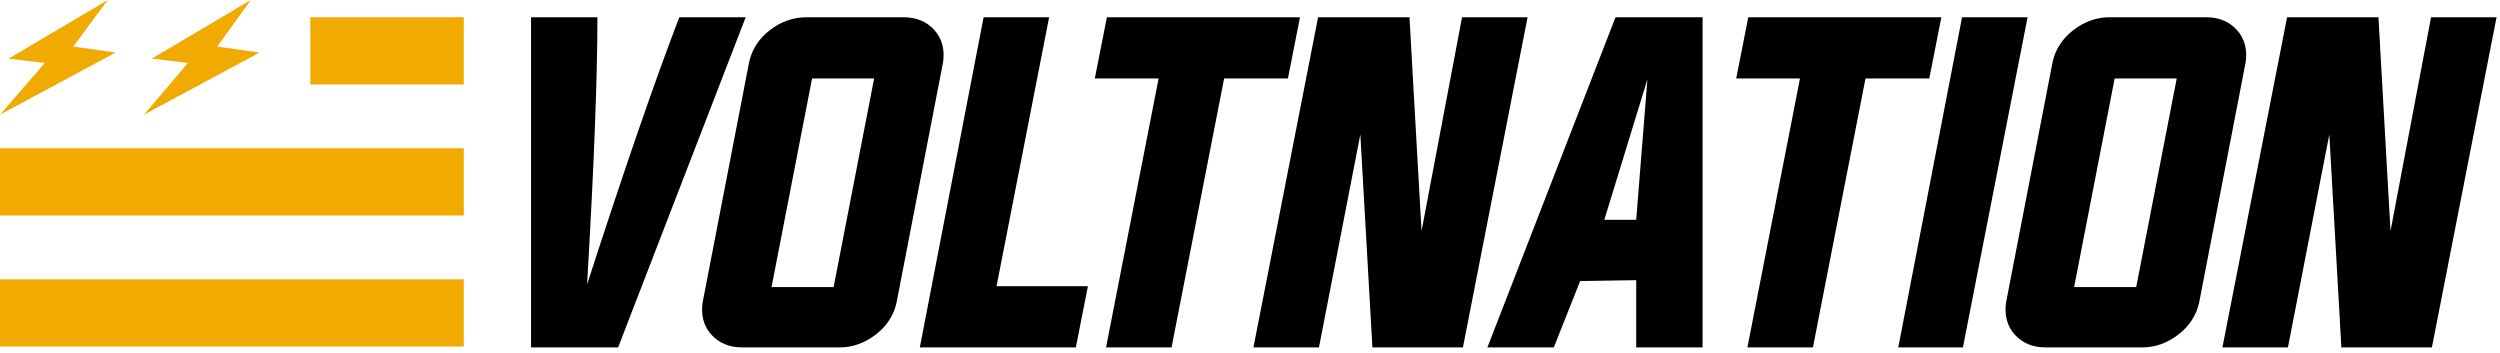
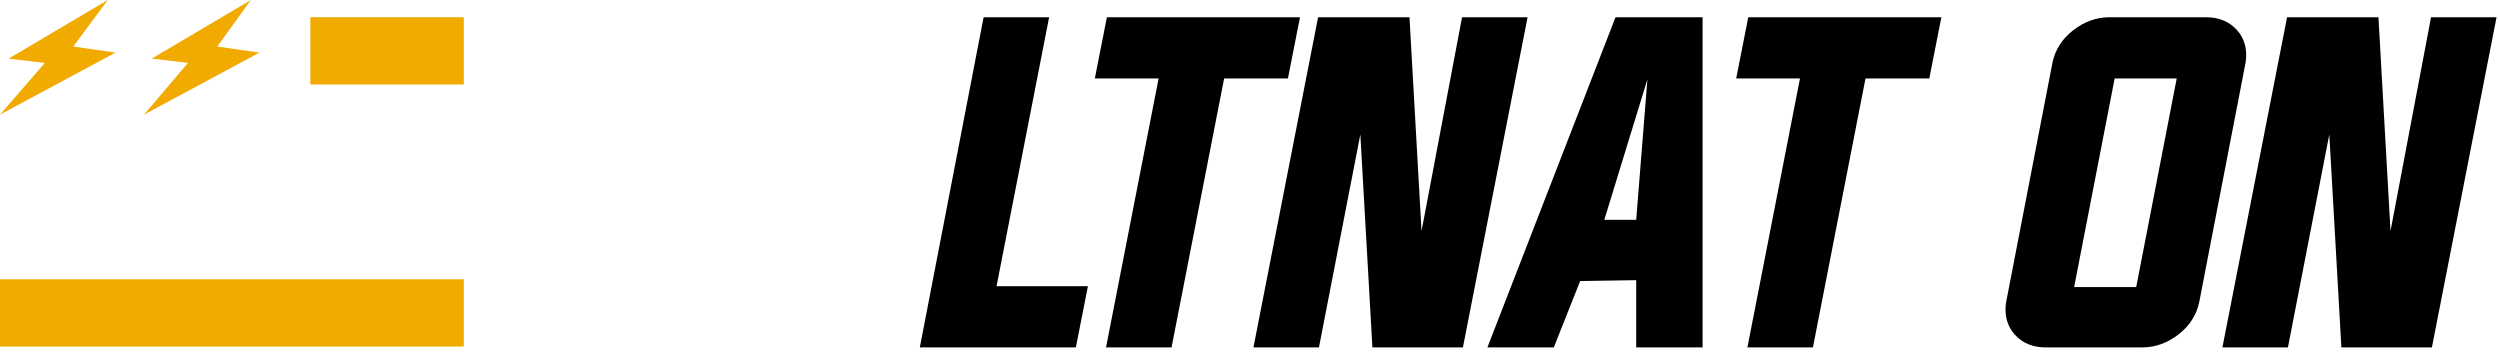
<svg xmlns="http://www.w3.org/2000/svg" width="290" height="41" viewBox="0 0 290 41" fill="none">
  <g clip-path="url(#clip0_1802_1494)">
-     <path d="M78.8 2H86.5L71.7 40.3H61.6V2H69.3C69.3 9 68.9 19.4 68.1 33C72.5 19.4 76.1 9 78.8 2Z" fill="black" />
-     <path d="M104.8 2C106.3 2 107.5 2.5 108.4 3.5C109.3 4.5 109.6 5.8 109.4 7.2L104 35.1C103.7 36.5 102.9 37.8 101.6 38.8C100.3 39.8 98.9 40.3 97.4 40.3H86.1C84.6 40.3 83.4 39.8 82.5 38.8C81.6 37.8 81.3 36.5 81.5 35.1L86.9 7.2C87.2 5.8 88 4.5 89.3 3.5C90.6 2.5 92 2 93.6 2H104.8ZM94.2 9.1L89.5 33.3H96.7L101.4 9.1H94.2Z" fill="black" />
    <path d="M106.699 40.3L114.099 2H121.699L115.599 33.2H126.199L124.799 40.3H106.699Z" fill="black" />
    <path d="M134.4 9.1H127L128.4 2H150.8L149.4 9.1H142L135.9 40.3H128.3L134.4 9.1Z" fill="black" />
    <path d="M157.799 15.6L152.999 40.3H145.399L152.899 2H163.499L164.899 26.8L169.599 2H177.199L169.699 40.3H159.199L157.799 15.6Z" fill="black" />
    <path d="M183.3 32.6L180.2 40.4H172.5L187.4 2H197.5V40.3H189.8V32.5L183.3 32.6ZM186.1 25.5H189.8L191.1 9.2L186.1 25.5Z" fill="black" />
    <path d="M208.799 9.1H201.399L202.799 2H225.199L223.799 9.1H216.399L210.299 40.3H202.699L208.799 9.1Z" fill="black" />
-     <path d="M220.199 40.3L227.599 2H235.199L227.699 40.3H220.199Z" fill="black" />
    <path d="M255.9 2C257.4 2 258.6 2.5 259.5 3.5C260.4 4.5 260.7 5.8 260.5 7.2L255.1 35.1C254.8 36.5 254 37.8 252.7 38.8C251.4 39.8 250 40.3 248.5 40.3H237.3C235.8 40.3 234.6 39.8 233.7 38.8C232.8 37.8 232.5 36.5 232.7 35.1L238.1 7.2C238.4 5.8 239.2 4.5 240.5 3.5C241.8 2.5 243.2 2 244.7 2H255.9ZM245.3 9.1L240.6 33.3H247.8L252.5 9.1H245.3Z" fill="black" />
    <path d="M270.2 15.6L265.4 40.3H257.8L265.3 2H275.9L277.3 26.8L282 2H289.6L282.1 40.3H271.6L270.2 15.6Z" fill="black" />
    <path d="M29.1 0L17.6 6.8L21.8 7.3L16.7 13.3L30.1 6.1L25.2 5.4L29.1 0Z" fill="#F1AA00" />
    <path d="M12.5 0L1 6.8L5.2 7.3L0 13.3L13.4 6.1L8.5 5.4L12.5 0Z" fill="#F1AA00" />
    <path d="M53.8 32.4H0V40.2H53.8V32.4Z" fill="#F1AA00" />
    <path d="M53.8 2H36V9.8H53.8V2Z" fill="#F1AA00" />
-     <path d="M53.8 17.2H0V25H53.8V17.2Z" fill="#F1AA00" />
+     <path d="M53.8 17.2H0V25V17.2Z" fill="#F1AA00" />
  </g>
  <defs>
    <clipPath id="clip0_1802_1494">
      <rect width="289.7" height="40.3" fill="white" />
    </clipPath>
  </defs>
</svg>